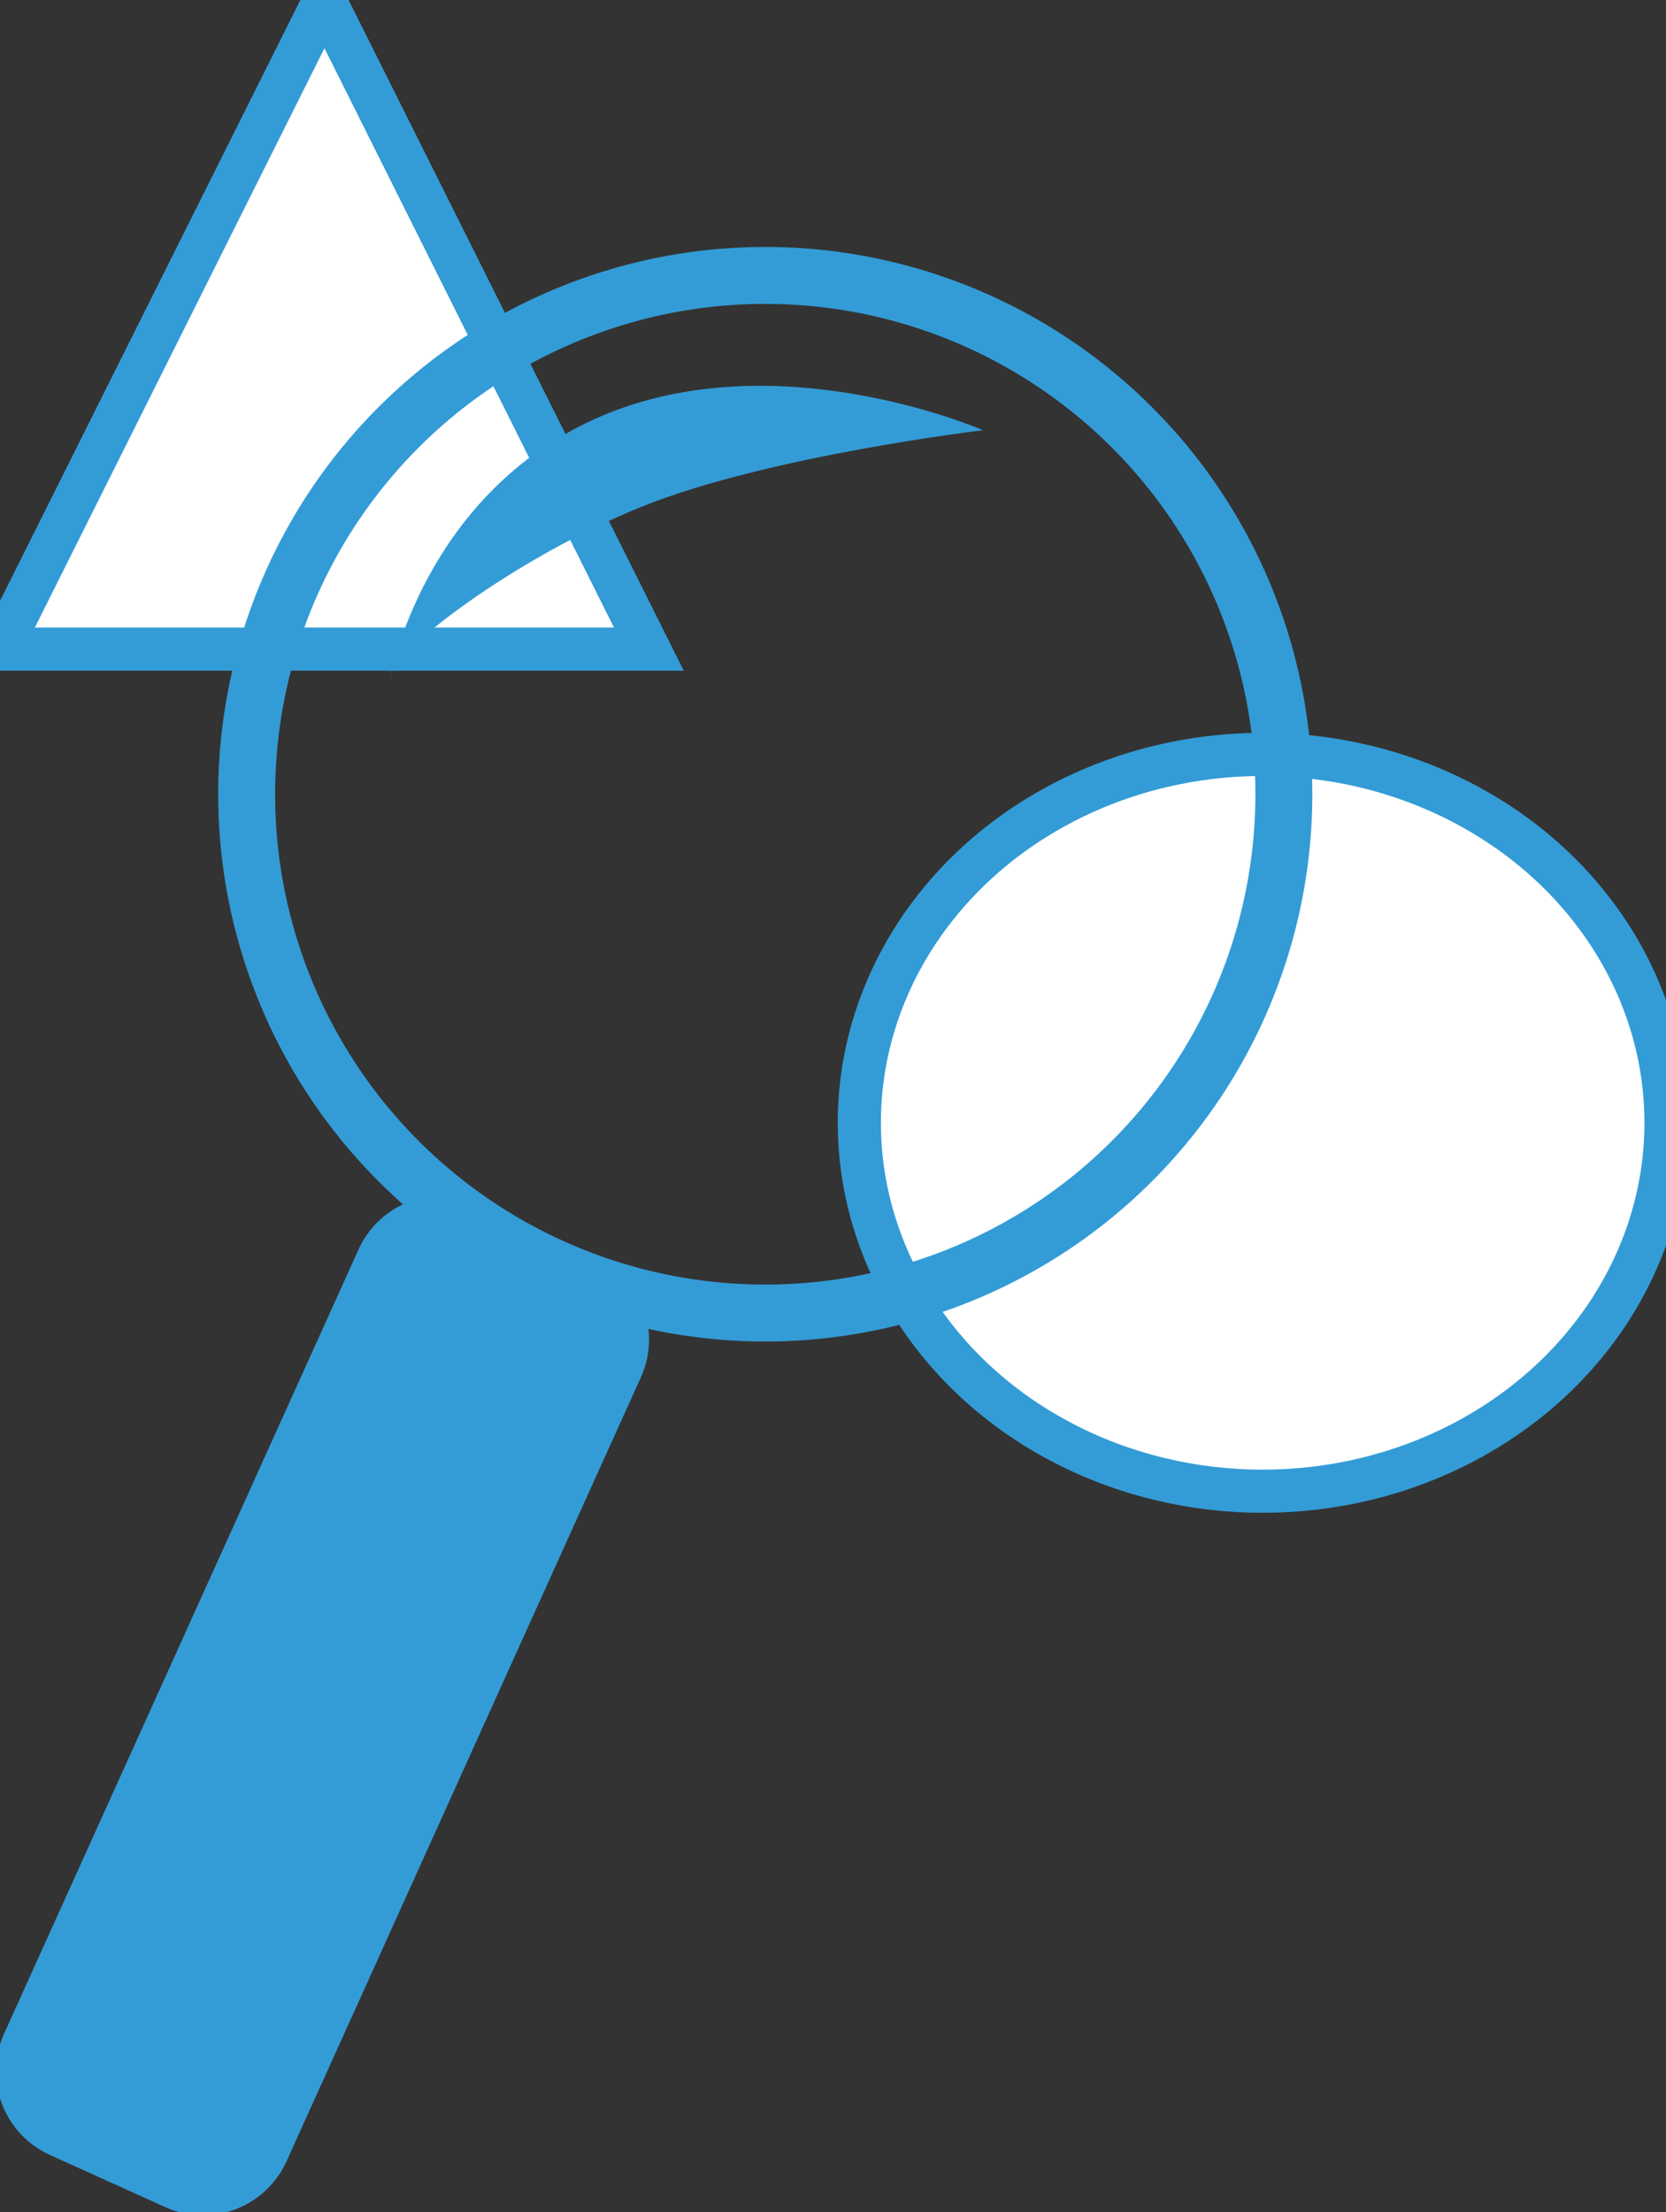
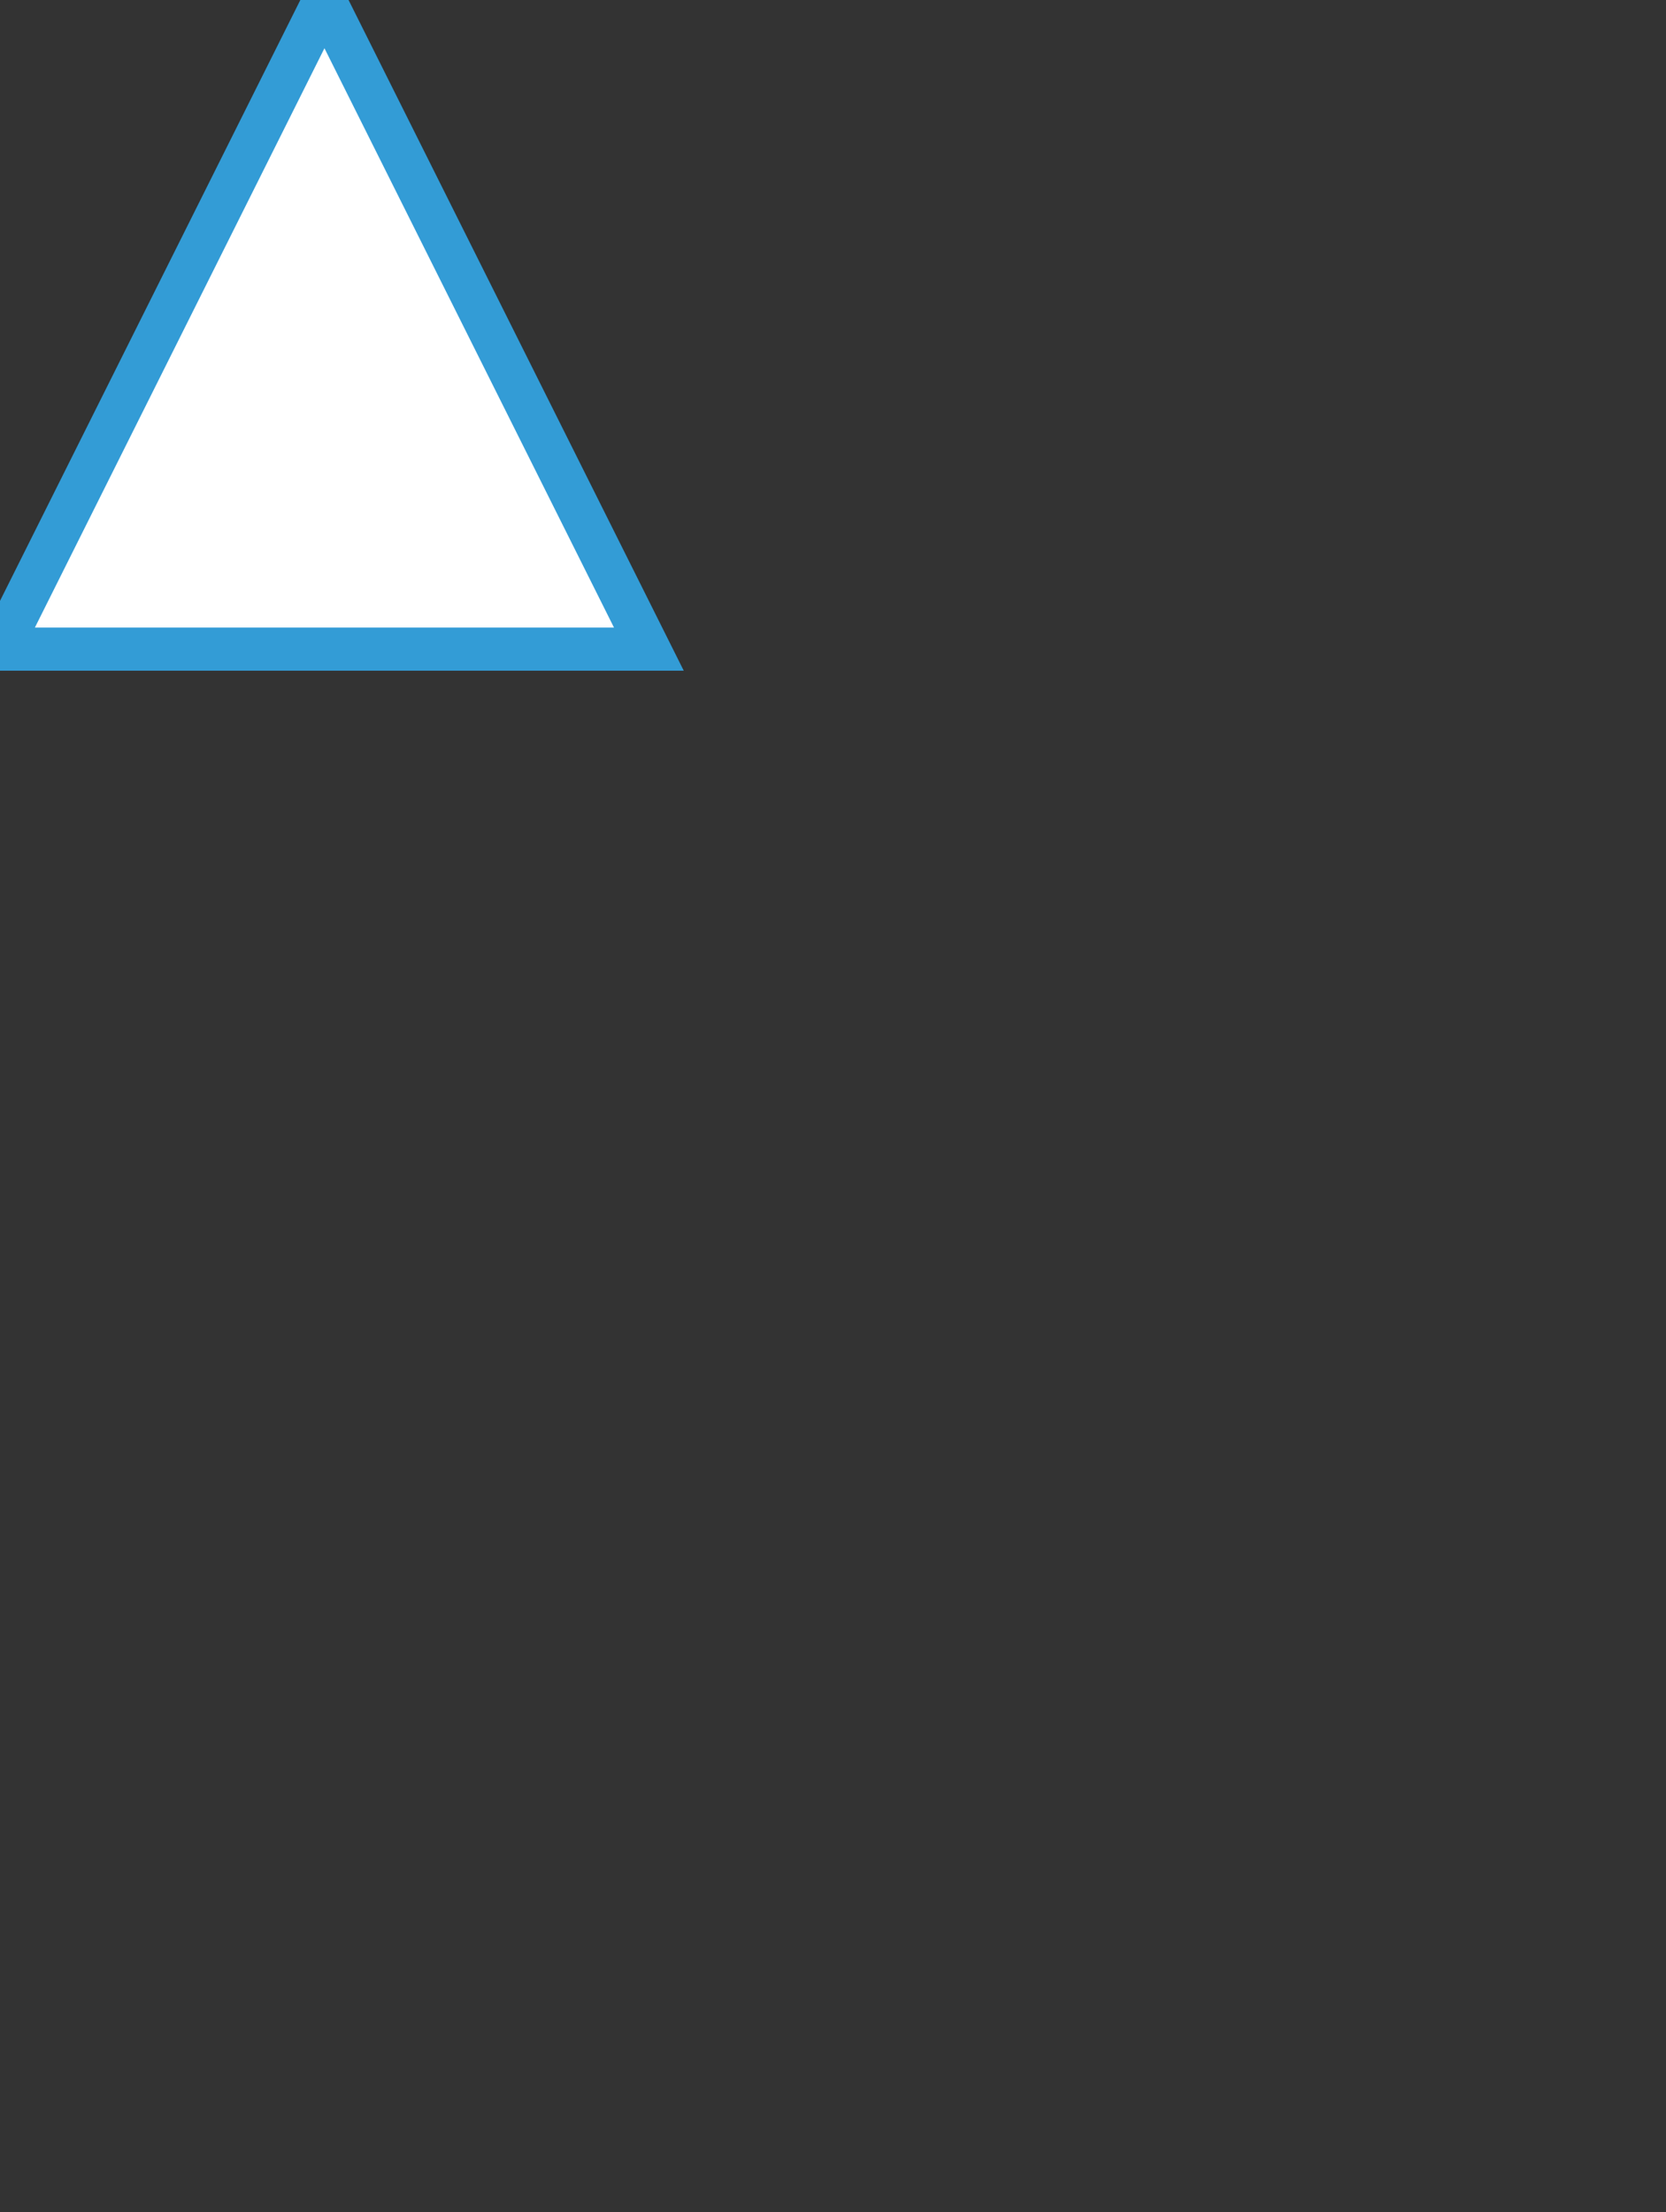
<svg xmlns="http://www.w3.org/2000/svg" xmlns:ns1="https://boxy-svg.com" viewBox="190.196 240.83 38.629 51.27" width="38.629" height="51.27">
  <rect x="190.196" y="240.83" width="38.629" height="51.27" fill="#333333" stroke="none" />
  <path d="M 197.719 240.83 L 205.241 255.875 L 190.196 255.875 L 197.719 240.83 Z" style="fill: rgb(255, 255, 255); stroke: rgb(51, 156, 214);" ns1:shape="triangle 190.196 240.83 15.045 15.045 0.5 0 1@5c984cf6" />
-   <ellipse style="fill: rgb(255, 255, 255); stroke: rgb(51, 156, 214);" cx="219.473" cy="266.854" rx="9.352" ry="8.539" />
  <g transform="matrix(0.39, 0, 0, 0.39, 169.052, 233.917)">
    <g transform="matrix(.752 0 0 .752 -246.96 -388.8)">
-       <path transform="rotate(24.33)" d="m661.41 400.88h10a5 5 0 0 1 5 5v68a5 5 0 0 1 -5 5h-10a5 5 0 0 1 -5 -5v-68a5 5 0 0 1 5 -5" stroke-linecap="round" stroke-linejoin="round" stroke-width="4.501" style="stroke: rgb(51, 156, 214); fill: rgb(51, 156, 214);" />
-       <path d="m502 603.36a41 41 0 1 1 -82 0 41 41 0 1 1 82 0z" stroke-linecap="round" stroke-linejoin="round" stroke-width="4.501" style="fill: none; stroke: rgb(51, 156, 214);" />
-       <path d="m431.35 594.15s2.659-14.659 16.659-20.659 30.205 1.103 30.205 1.103-16.876 2-26.876 6-19.989 11.557-19.989 13.557z" fill-rule="evenodd" style="fill: rgb(51, 156, 214);" />
-     </g>
+       </g>
  </g>
</svg>